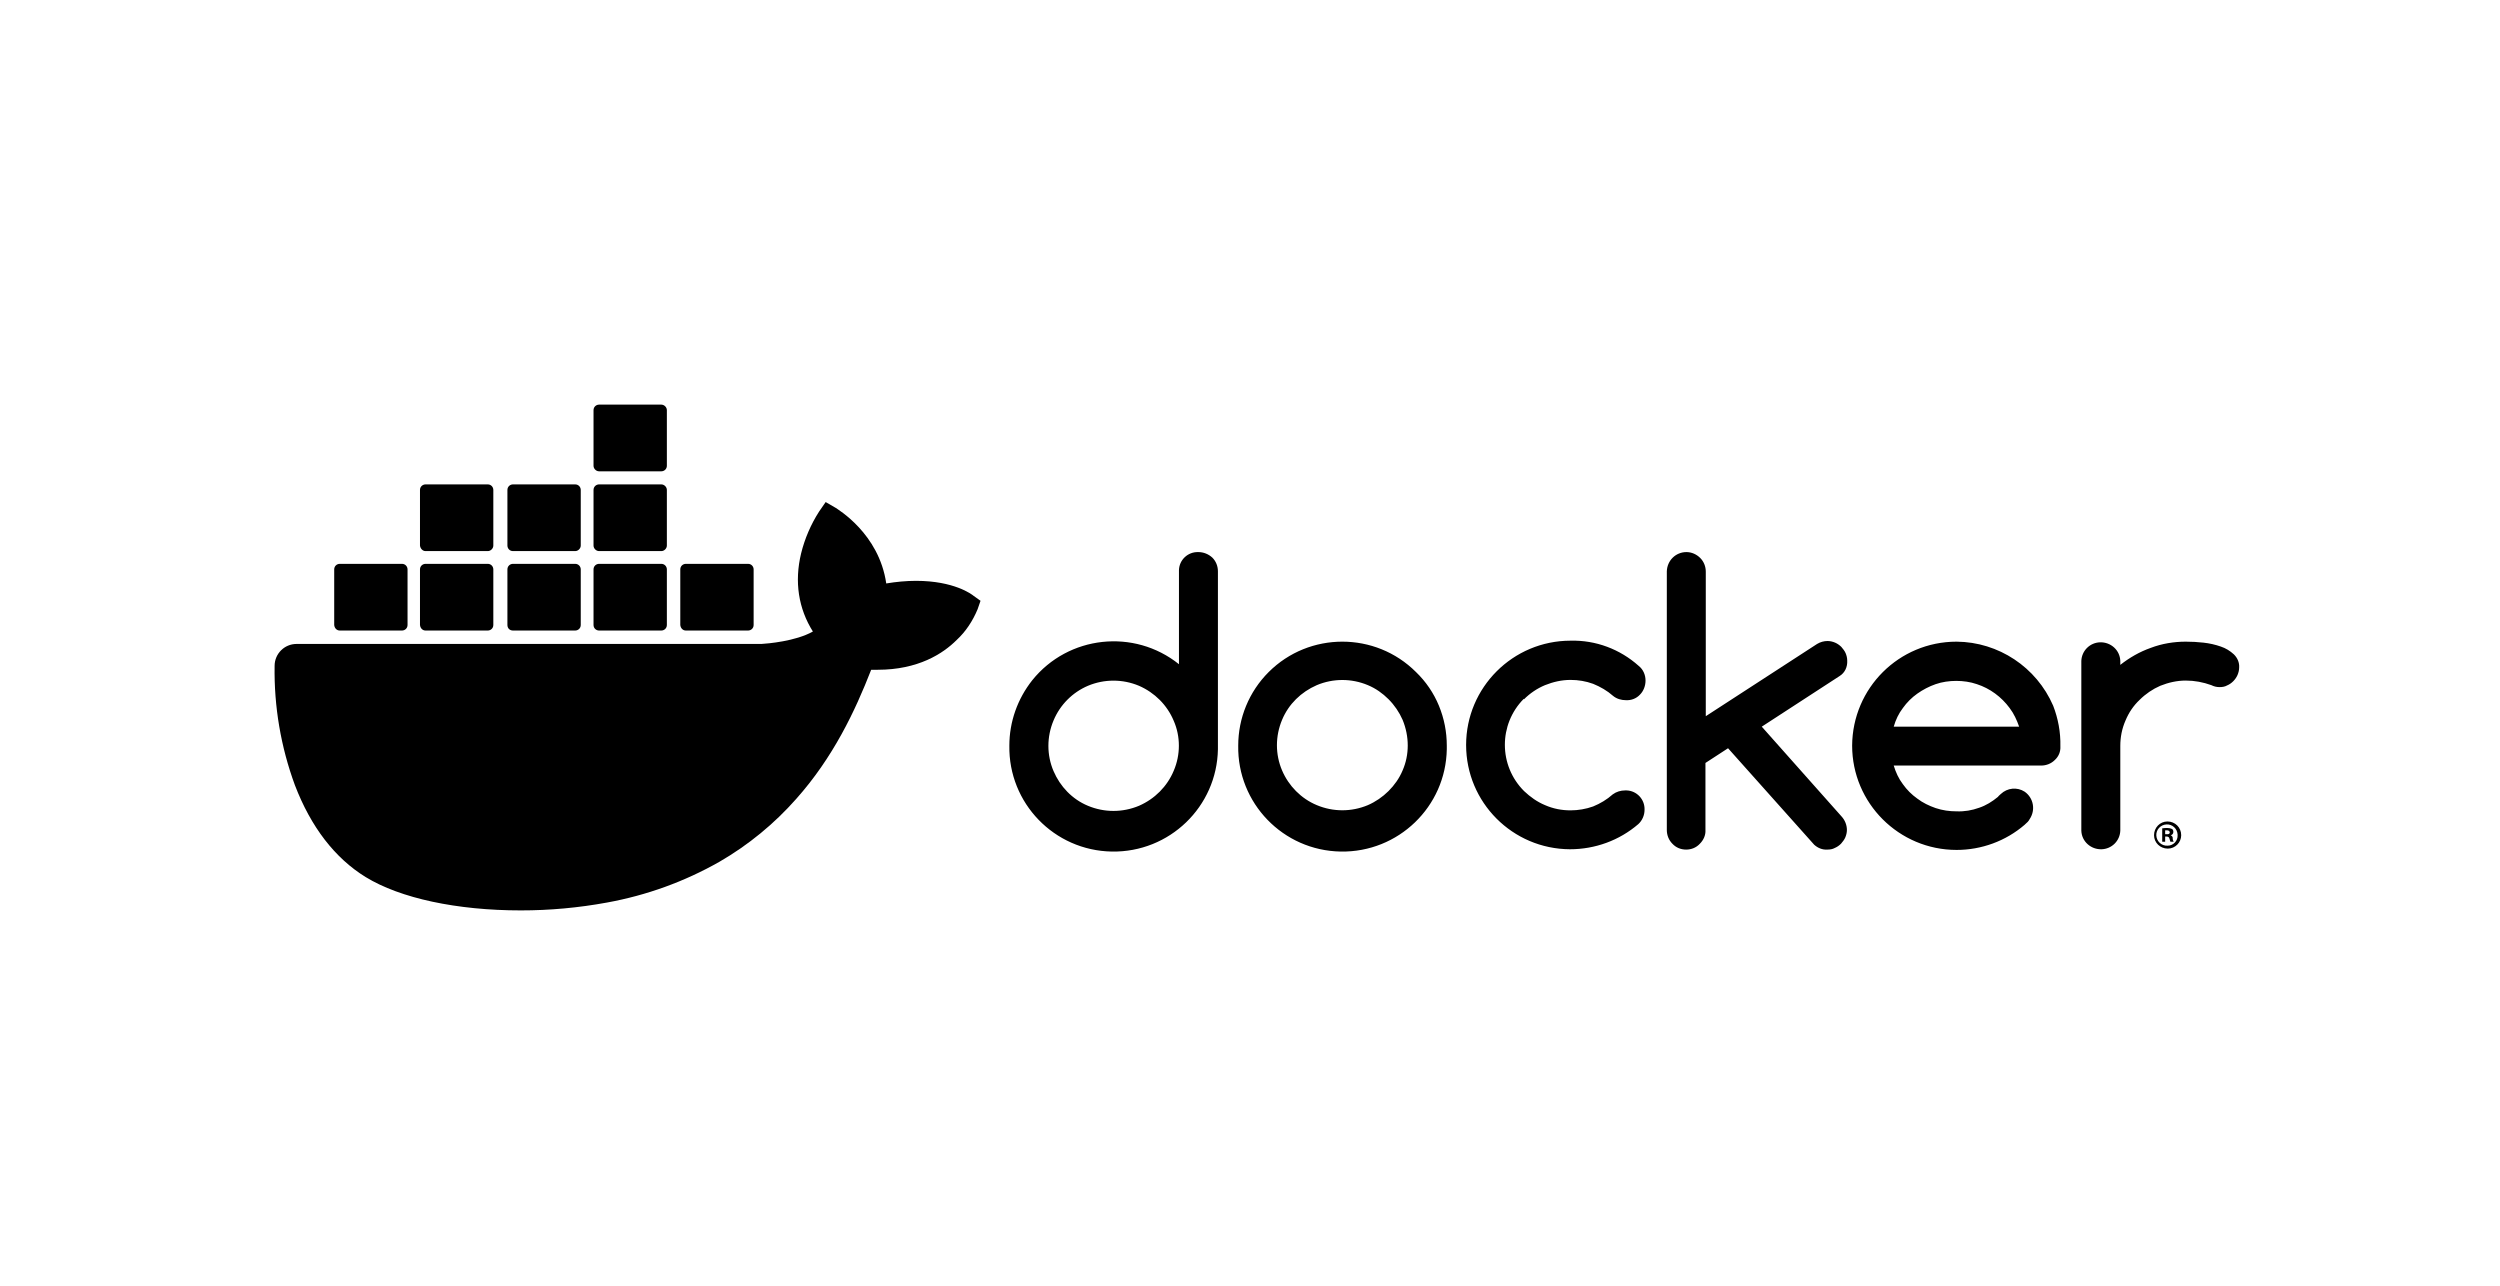
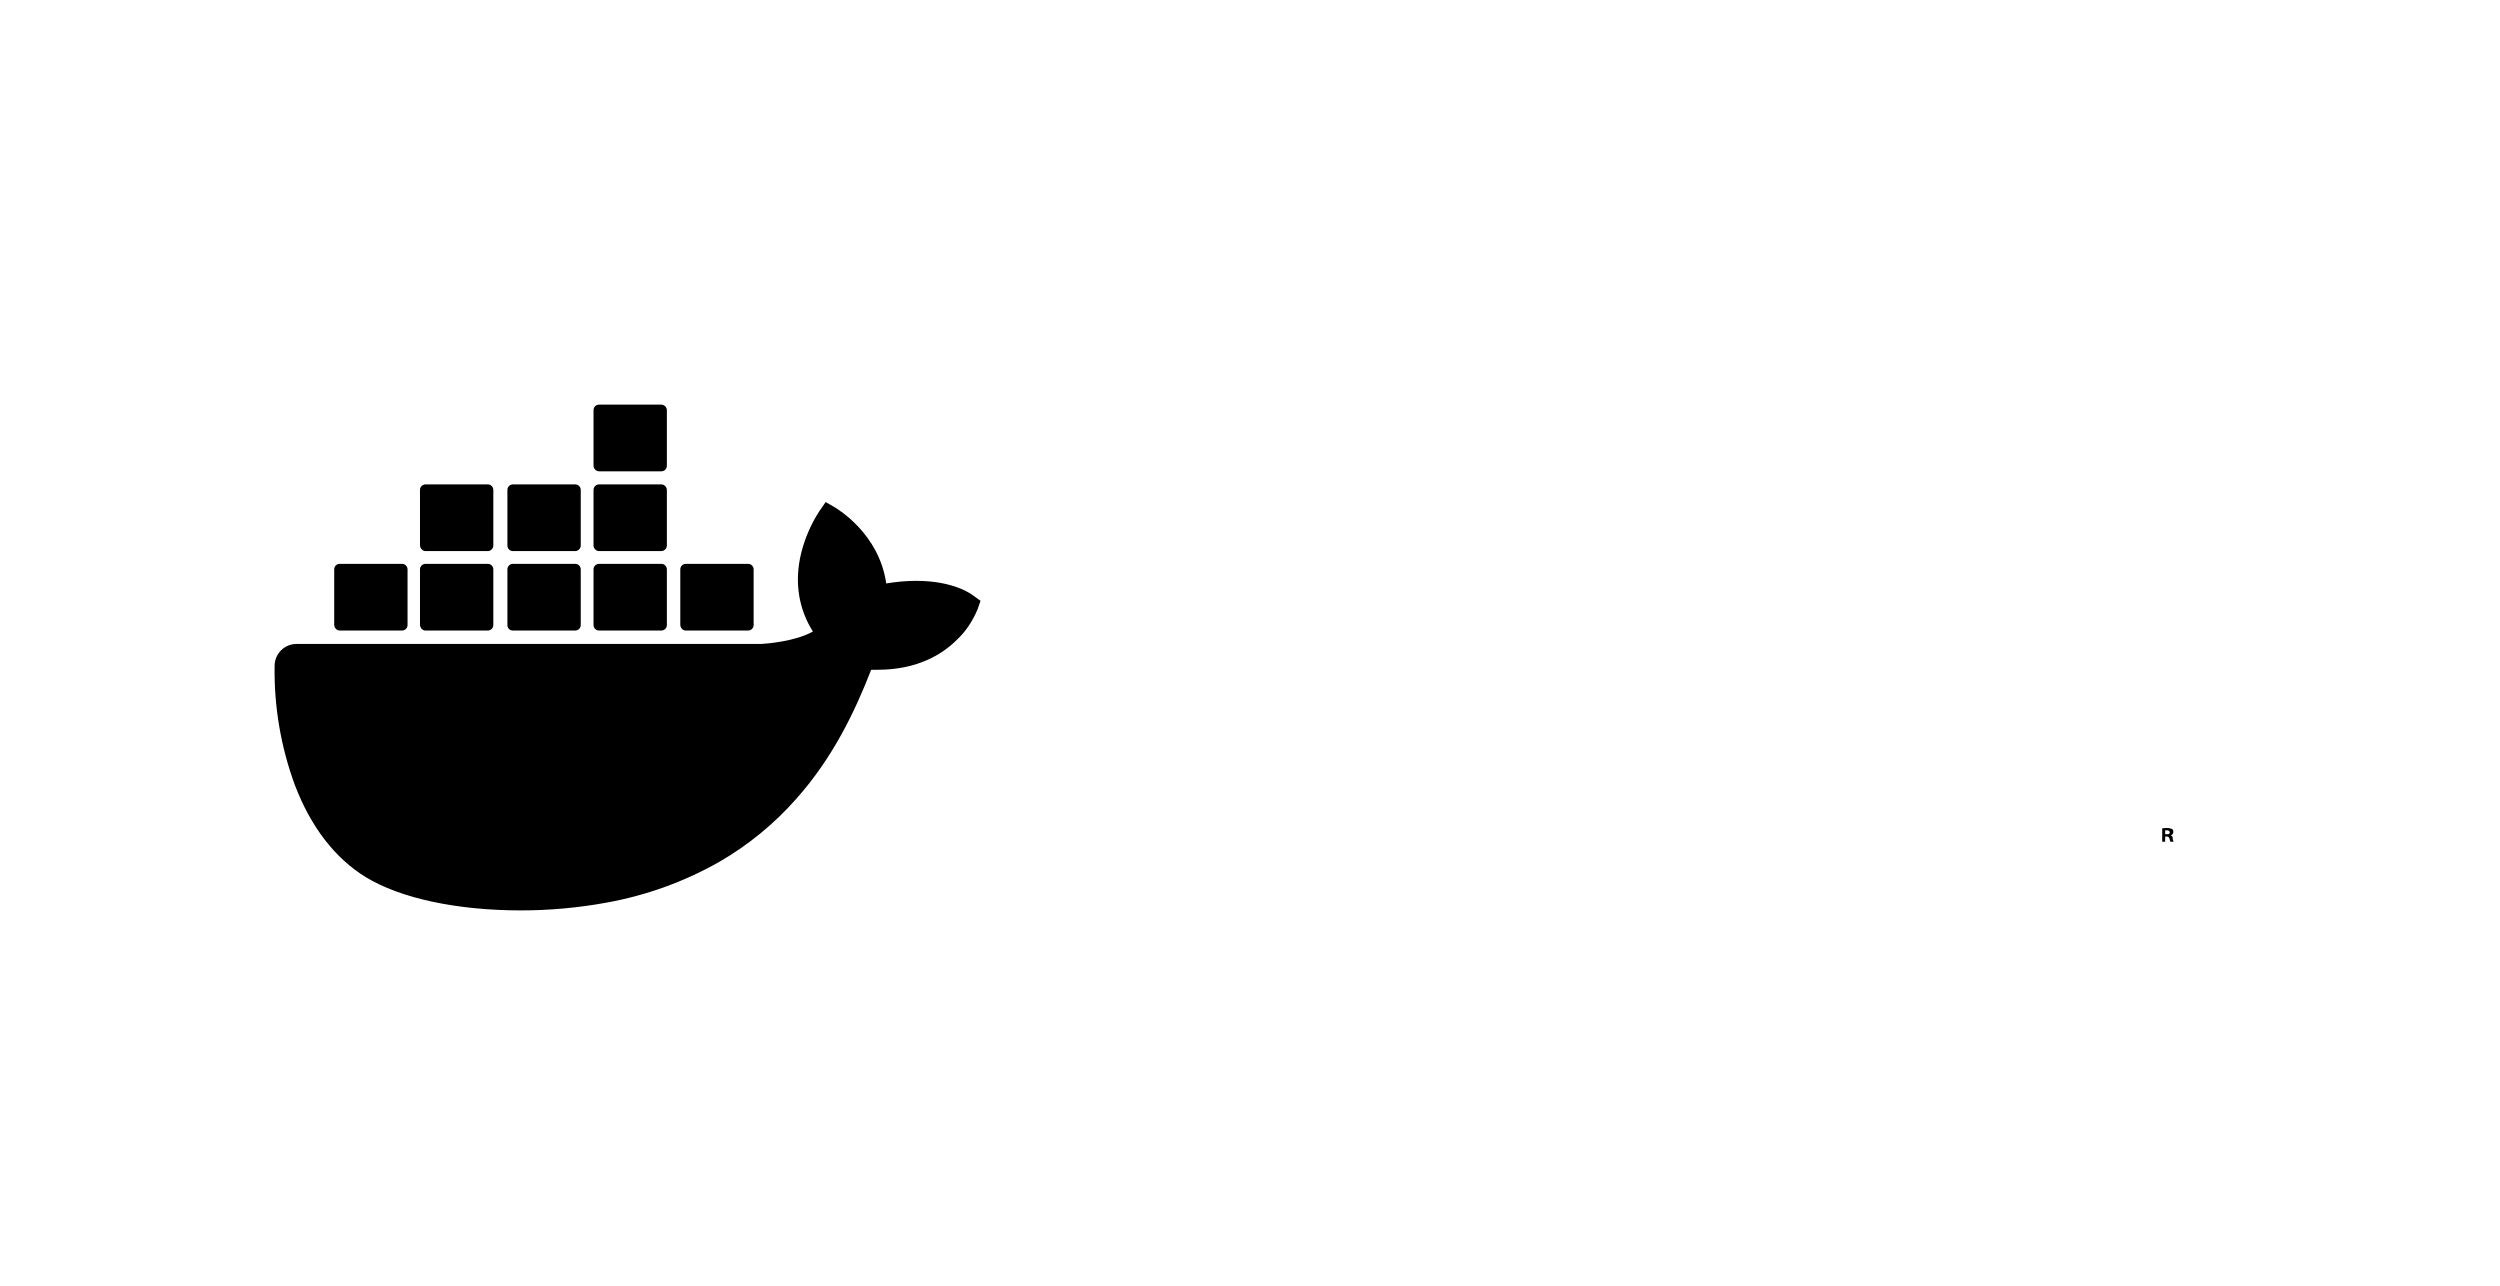
<svg xmlns="http://www.w3.org/2000/svg" width="173" height="89" viewBox="0 0 173 89" fill="none">
-   <path d="M82.921 38.204C82.195 38.181 81.606 38.747 81.584 39.448V45.964C78.48 43.475 73.925 43.973 71.433 47.072C70.413 48.362 69.847 49.946 69.847 51.597C69.779 55.579 72.951 58.86 76.939 58.928C80.927 58.995 84.212 55.828 84.28 51.846V39.538C84.28 39.176 84.144 38.837 83.895 38.588C83.623 38.339 83.283 38.204 82.921 38.204ZM81.221 53.339C80.768 54.425 79.907 55.285 78.819 55.76C77.686 56.235 76.418 56.235 75.285 55.76C74.197 55.308 73.359 54.425 72.906 53.362C72.43 52.253 72.43 50.986 72.906 49.855C73.359 48.769 74.22 47.91 75.285 47.457C76.418 46.982 77.686 46.982 78.819 47.457C79.907 47.932 80.768 48.792 81.221 49.878C81.697 50.964 81.697 52.231 81.221 53.339ZM97.988 46.507C95.178 43.701 90.602 43.701 87.792 46.507C86.432 47.864 85.685 49.697 85.685 51.597C85.617 55.579 88.789 58.86 92.777 58.928C96.764 58.995 100.05 55.828 100.118 51.846V51.597C100.118 50.647 99.936 49.719 99.574 48.837C99.211 47.955 98.668 47.163 97.988 46.507ZM97.059 53.317C96.832 53.86 96.493 54.335 96.085 54.742C95.677 55.149 95.178 55.489 94.657 55.715C93.524 56.19 92.255 56.19 91.123 55.715C90.035 55.263 89.174 54.38 88.721 53.317C88.245 52.208 88.245 50.941 88.721 49.81C89.174 48.724 90.035 47.887 91.123 47.412C92.255 46.937 93.524 46.937 94.657 47.412C95.201 47.638 95.677 47.977 96.085 48.385C96.493 48.792 96.832 49.29 97.059 49.81C97.535 50.964 97.535 52.231 97.059 53.317ZM127.828 45.715C127.828 45.534 127.783 45.353 127.715 45.195C127.647 45.036 127.534 44.901 127.42 44.765C127.307 44.652 127.148 44.538 126.99 44.471C126.831 44.403 126.65 44.358 126.469 44.358C126.219 44.358 125.97 44.425 125.744 44.561L118.04 49.561V39.561C118.04 39.199 117.904 38.86 117.655 38.611C117.406 38.362 117.066 38.204 116.703 38.204C115.956 38.204 115.366 38.792 115.344 39.538V57.434C115.344 57.796 115.48 58.136 115.729 58.385C115.978 58.656 116.318 58.792 116.681 58.792C117.043 58.792 117.383 58.656 117.632 58.385C117.881 58.136 118.04 57.796 118.017 57.434V52.796L119.581 51.778L125.54 58.453C125.789 58.679 126.106 58.815 126.446 58.792C126.627 58.792 126.809 58.769 126.967 58.679C127.126 58.611 127.262 58.52 127.398 58.385C127.511 58.249 127.624 58.113 127.692 57.955C127.76 57.796 127.806 57.615 127.806 57.434C127.806 57.095 127.67 56.756 127.443 56.507L121.914 50.285L127.307 46.778C127.67 46.552 127.851 46.145 127.828 45.715ZM105.465 48.385C105.873 47.977 106.371 47.638 106.915 47.412C107.481 47.186 108.071 47.05 108.682 47.05C109.226 47.05 109.747 47.14 110.246 47.321C110.744 47.525 111.22 47.796 111.628 48.158C111.877 48.362 112.194 48.453 112.512 48.453C112.874 48.475 113.237 48.339 113.486 48.068C113.735 47.819 113.871 47.457 113.871 47.095C113.871 46.71 113.712 46.326 113.395 46.077C112.104 44.923 110.427 44.29 108.682 44.335C104.695 44.335 101.455 47.57 101.455 51.552C101.455 55.534 104.672 58.747 108.637 58.769C110.382 58.769 112.058 58.158 113.373 57.027C113.644 56.778 113.803 56.416 113.803 56.032C113.826 55.308 113.259 54.719 112.557 54.697H112.466C112.149 54.697 111.854 54.787 111.605 54.968C111.197 55.33 110.744 55.602 110.246 55.806C109.747 55.986 109.203 56.077 108.682 56.077C108.071 56.077 107.481 55.964 106.915 55.715C106.371 55.489 105.895 55.149 105.465 54.742C103.698 52.977 103.698 50.127 105.442 48.362C105.465 48.407 105.465 48.407 105.465 48.385ZM154.587 45.285C154.315 45.036 154.021 44.855 153.681 44.742C153.295 44.606 152.888 44.516 152.48 44.471C152.072 44.425 151.664 44.403 151.256 44.403C150.441 44.403 149.602 44.538 148.832 44.833C148.062 45.104 147.359 45.511 146.725 46.009V45.738C146.702 44.991 146.068 44.425 145.32 44.448C144.981 44.459 144.659 44.599 144.419 44.838C144.179 45.078 144.04 45.399 144.028 45.738V57.48C144.051 58.226 144.686 58.792 145.433 58.769C145.772 58.758 146.094 58.618 146.334 58.379C146.574 58.14 146.713 57.818 146.725 57.48V51.62C146.725 51.009 146.838 50.421 147.087 49.855C147.314 49.312 147.631 48.837 148.062 48.43C148.469 48.023 148.968 47.683 149.489 47.457C150.055 47.231 150.645 47.095 151.256 47.095C151.868 47.095 152.457 47.208 153.024 47.412C153.205 47.502 153.386 47.548 153.59 47.548C153.771 47.548 153.953 47.525 154.111 47.434C154.27 47.367 154.406 47.276 154.542 47.14C154.655 47.027 154.768 46.869 154.836 46.711C154.904 46.552 154.95 46.371 154.95 46.19C154.972 45.851 154.836 45.534 154.587 45.285ZM142.08 48.837C140.924 46.167 138.296 44.425 135.396 44.403C131.408 44.403 128.191 47.615 128.168 51.597C128.168 55.579 131.408 58.815 135.396 58.815C137.118 58.815 138.795 58.204 140.109 57.072L140.154 57.027C140.267 56.937 140.381 56.824 140.449 56.688C140.879 56.054 140.72 55.217 140.109 54.787C139.588 54.448 138.908 54.516 138.455 54.946C138.409 54.991 138.273 55.104 138.273 55.127L138.251 55.149C137.866 55.466 137.435 55.738 136.959 55.896C136.461 56.077 135.94 56.167 135.396 56.145C134.897 56.145 134.422 56.077 133.946 55.919C133.493 55.76 133.062 55.557 132.677 55.263C132.292 54.991 131.952 54.652 131.68 54.267C131.385 53.882 131.182 53.43 131.046 52.977H141.242C141.604 52.977 141.944 52.842 142.193 52.593C142.465 52.344 142.601 52.005 142.578 51.643C142.601 50.67 142.42 49.719 142.08 48.837ZM131.046 50.285C131.182 49.81 131.385 49.38 131.68 48.995C131.952 48.611 132.292 48.272 132.677 48C133.062 47.728 133.493 47.502 133.946 47.344C134.399 47.186 134.897 47.118 135.373 47.118C135.849 47.118 136.347 47.186 136.801 47.344C137.707 47.638 138.5 48.226 139.066 48.995C139.361 49.38 139.565 49.833 139.724 50.285H131.046ZM149.987 56.846C149.466 56.846 149.059 57.276 149.059 57.796C149.059 58.317 149.489 58.724 150.01 58.724C150.531 58.724 150.939 58.294 150.939 57.796C150.939 57.253 150.509 56.846 149.987 56.846ZM149.987 58.52C149.58 58.543 149.24 58.226 149.217 57.819C149.194 57.412 149.512 57.072 149.919 57.05C150.327 57.027 150.667 57.344 150.69 57.751V57.796C150.713 58.181 150.395 58.52 150.01 58.52H149.987Z" fill="black" />
  <path d="M150.214 57.796C150.327 57.774 150.395 57.683 150.395 57.57C150.395 57.48 150.373 57.412 150.305 57.366C150.214 57.321 150.101 57.298 149.988 57.298C149.874 57.298 149.738 57.298 149.625 57.321V58.249H149.829V57.887H149.92C150.033 57.887 150.101 57.932 150.123 58.023C150.146 58.09 150.169 58.181 150.191 58.249H150.418C150.373 58.181 150.35 58.09 150.35 58.023C150.373 57.932 150.305 57.842 150.214 57.796ZM149.942 57.728H149.829V57.457H149.942C150.078 57.457 150.146 57.525 150.146 57.593C150.169 57.683 150.055 57.751 149.942 57.728ZM67.377 41.235C67.241 41.122 66.018 40.194 63.389 40.194C62.71 40.194 62.007 40.262 61.328 40.375C60.829 36.914 57.952 35.24 57.838 35.149L57.136 34.742L56.683 35.398C56.116 36.28 55.686 37.276 55.437 38.294C54.961 40.262 55.255 42.117 56.252 43.701C55.051 44.38 53.103 44.538 52.695 44.561H20.521C19.683 44.561 19.003 45.24 19.003 46.077C18.958 48.882 19.433 51.688 20.408 54.335C21.518 57.231 23.172 59.38 25.302 60.692C27.703 62.163 31.623 63 36.042 63C38.035 63 40.029 62.819 42.001 62.457C44.742 61.959 47.37 61.009 49.795 59.629C51.789 58.475 53.579 57.004 55.097 55.285C57.657 52.412 59.175 49.199 60.285 46.348H60.739C63.526 46.348 65.248 45.24 66.199 44.289C66.834 43.701 67.309 42.977 67.649 42.163L67.853 41.575L67.377 41.235Z" fill="black" />
  <path d="M23.512 43.633H27.817C28.021 43.633 28.202 43.475 28.202 43.249V39.403C28.202 39.199 28.043 39.018 27.817 39.018H23.512C23.308 39.018 23.127 39.176 23.127 39.403V43.249C23.149 43.475 23.308 43.633 23.512 43.633ZM29.448 43.633H33.753C33.957 43.633 34.138 43.475 34.138 43.249V39.403C34.138 39.199 33.98 39.018 33.753 39.018H29.448C29.244 39.018 29.063 39.176 29.063 39.403V43.249C29.086 43.475 29.244 43.633 29.448 43.633ZM35.498 43.633H39.803C40.007 43.633 40.188 43.475 40.188 43.249V39.403C40.188 39.199 40.029 39.018 39.803 39.018H35.498C35.294 39.018 35.113 39.176 35.113 39.403V43.249C35.113 43.475 35.271 43.633 35.498 43.633ZM41.457 43.633H45.762C45.966 43.633 46.147 43.475 46.147 43.249V39.403C46.147 39.199 45.988 39.018 45.762 39.018H41.457C41.253 39.018 41.072 39.176 41.072 39.403V43.249C41.072 43.475 41.253 43.633 41.457 43.633ZM29.448 38.136H33.753C33.957 38.136 34.138 37.955 34.138 37.751V33.905C34.138 33.701 33.98 33.52 33.753 33.52H29.448C29.244 33.52 29.063 33.679 29.063 33.905V37.751C29.086 37.955 29.244 38.136 29.448 38.136ZM35.498 38.136H39.803C40.007 38.136 40.188 37.955 40.188 37.751V33.905C40.188 33.701 40.029 33.52 39.803 33.52H35.498C35.294 33.52 35.113 33.679 35.113 33.905V37.751C35.113 37.955 35.271 38.136 35.498 38.136ZM41.457 38.136H45.762C45.966 38.136 46.147 37.955 46.147 37.751V33.905C46.147 33.701 45.966 33.52 45.762 33.52H41.457C41.253 33.52 41.072 33.679 41.072 33.905V37.751C41.072 37.955 41.253 38.136 41.457 38.136ZM41.457 32.615H45.762C45.966 32.615 46.147 32.457 46.147 32.231V28.385C46.147 28.181 45.966 28 45.762 28H41.457C41.253 28 41.072 28.158 41.072 28.385V32.231C41.072 32.434 41.253 32.615 41.457 32.615ZM47.461 43.633H51.766C51.97 43.633 52.151 43.475 52.151 43.249V39.403C52.151 39.199 51.993 39.018 51.766 39.018H47.461C47.257 39.018 47.076 39.176 47.076 39.403V43.249C47.099 43.475 47.257 43.633 47.461 43.633Z" fill="black" />
</svg>